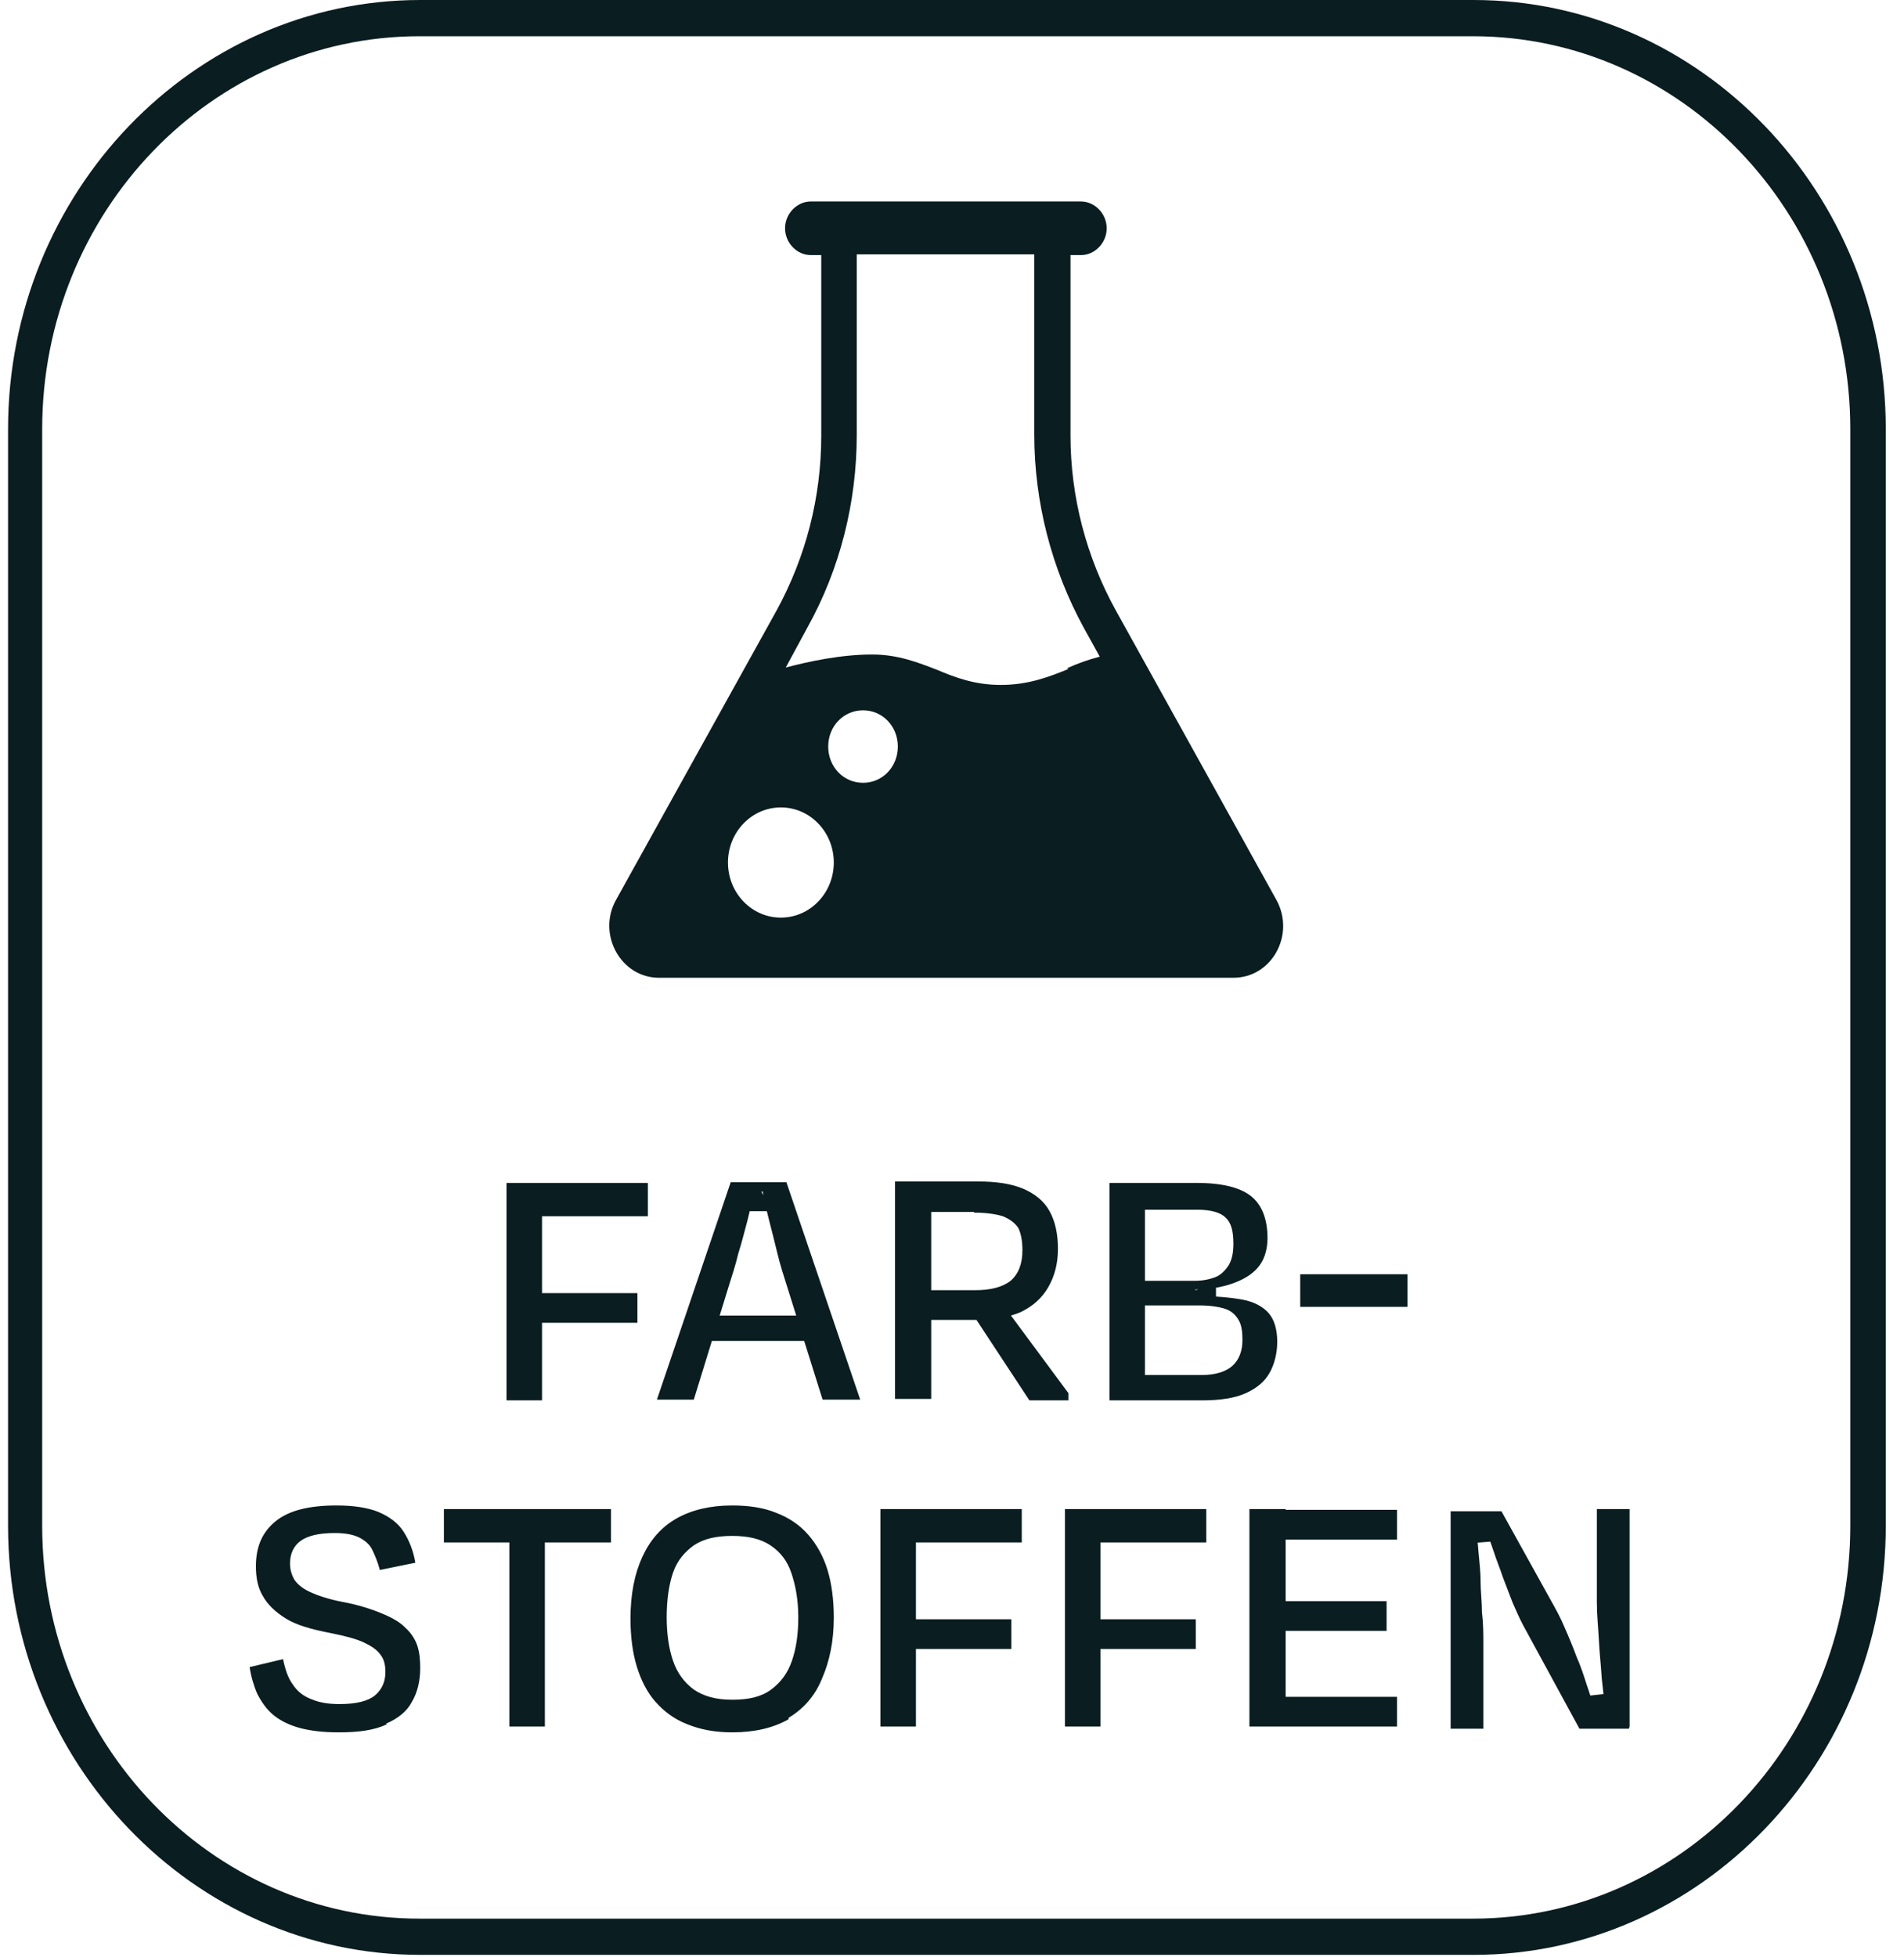
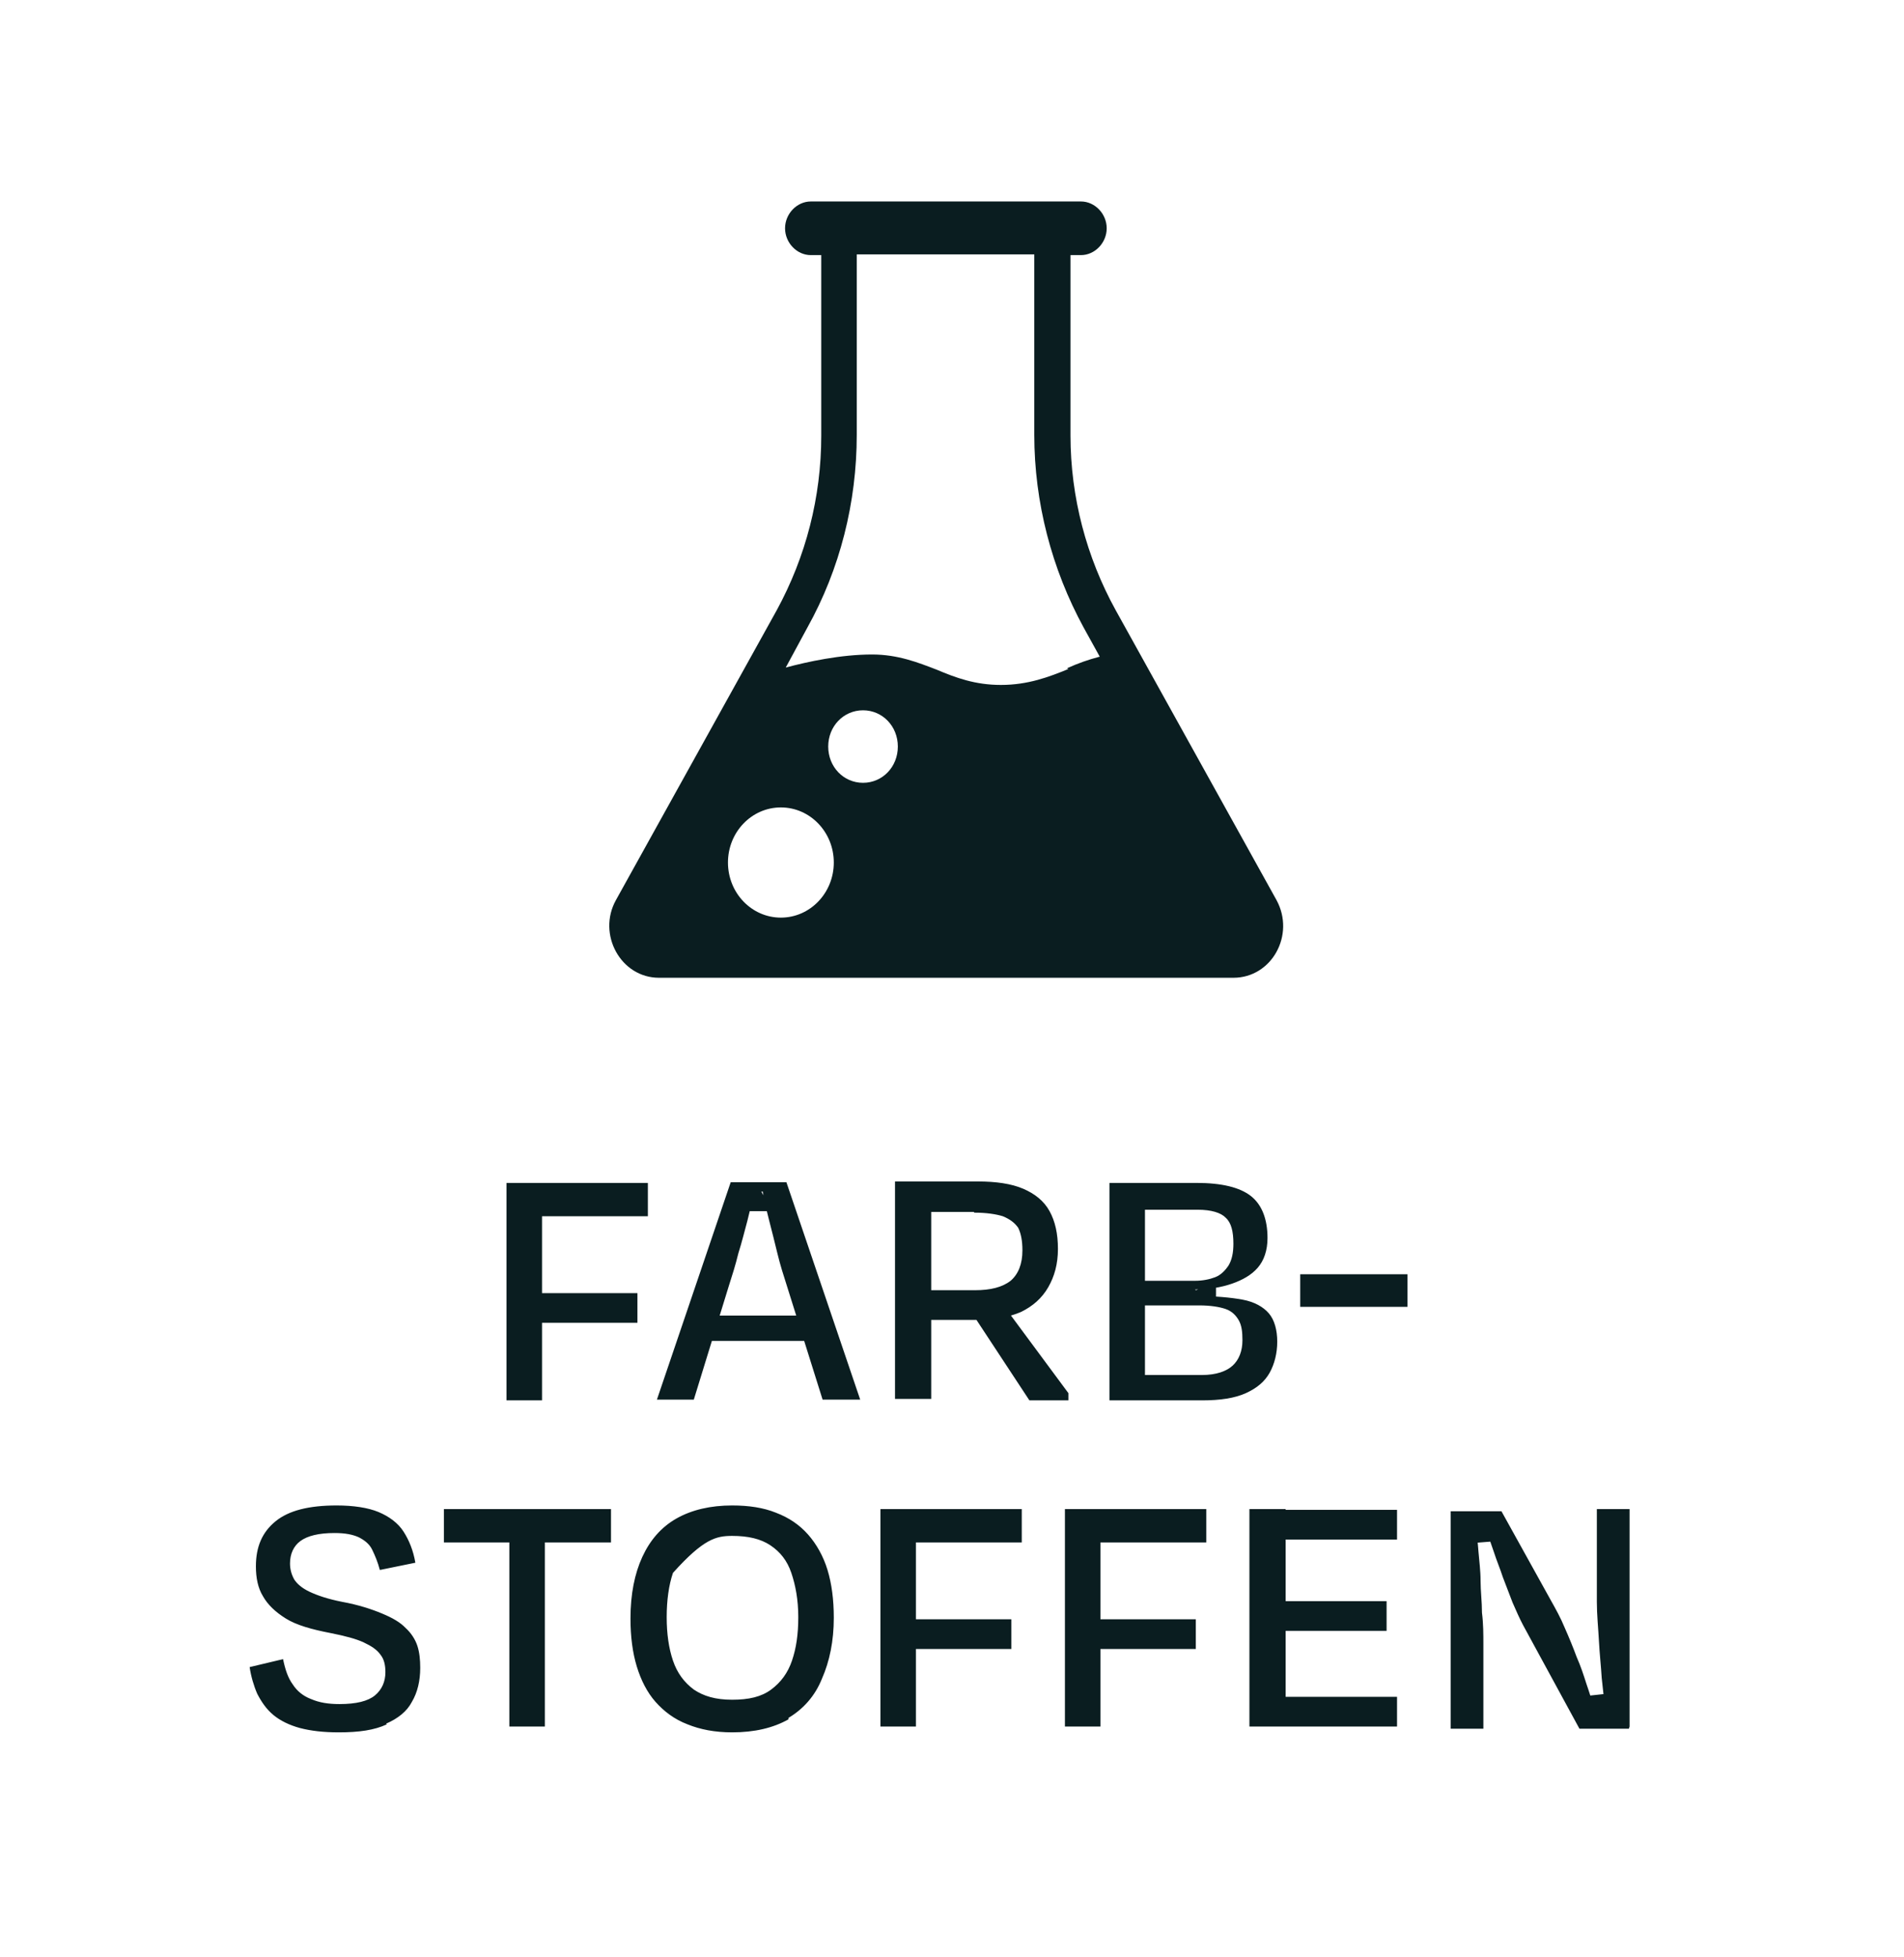
<svg xmlns="http://www.w3.org/2000/svg" width="72" height="74" viewBox="0 0 72 74" fill="none">
  <path d="M40.402 25.292C39.665 25.594 38.875 25.895 37.848 25.895C36.874 25.895 36.137 25.621 35.426 25.32C34.715 25.046 33.952 24.744 32.978 24.744C31.793 24.744 30.529 25.018 29.713 25.238L30.529 23.73C31.767 21.511 32.398 18.99 32.398 16.441V9.618H39.112V16.441C39.112 18.99 39.77 21.511 40.981 23.73L41.587 24.826C41.166 24.936 40.771 25.073 40.349 25.265M32.635 29.595C31.898 29.595 31.319 28.992 31.319 28.224C31.319 27.457 31.898 26.854 32.635 26.854C33.373 26.854 33.952 27.457 33.952 28.224C33.952 28.992 33.373 29.595 32.635 29.595ZM29.529 34.692C28.423 34.692 27.528 33.76 27.528 32.609C27.528 31.458 28.423 30.526 29.529 30.526C30.634 30.526 31.53 31.458 31.53 32.609C31.53 33.76 30.634 34.692 29.529 34.692ZM48.274 34.034L42.192 23.073C41.087 21.072 40.481 18.798 40.481 16.468V9.645H40.876C41.403 9.645 41.85 9.179 41.85 8.631C41.85 8.083 41.403 7.617 40.876 7.617H30.661C30.134 7.617 29.687 8.083 29.687 8.631C29.687 9.179 30.134 9.645 30.661 9.645H31.056V16.468C31.056 18.798 30.476 21.045 29.371 23.073L23.289 34.034C22.578 35.322 23.473 36.966 24.921 36.966H46.642C48.09 36.966 48.985 35.349 48.274 34.034Z" fill="#0A1D20" />
-   <path d="M61.623 65.275V57.053H60.385V59.218C60.385 59.629 60.385 60.068 60.385 60.561C60.385 61.054 60.438 61.548 60.464 62.041C60.49 62.534 60.543 63 60.569 63.438C60.622 63.877 60.648 64.233 60.701 64.562V64.041L59.938 64.124L60.253 64.452C60.174 64.233 60.096 63.959 59.99 63.658C59.885 63.329 59.779 63 59.621 62.644C59.49 62.288 59.332 61.904 59.174 61.548C59.016 61.164 58.832 60.835 58.647 60.506L56.778 57.136H54.856V65.357H56.094V63.247C56.094 62.918 56.094 62.562 56.094 62.178C56.094 61.794 56.094 61.383 56.041 60.972C56.041 60.561 55.988 60.15 55.988 59.766C55.988 59.383 55.936 58.999 55.909 58.67C55.883 58.342 55.857 58.04 55.804 57.793L55.62 58.342L56.673 58.259L56.199 57.793C56.278 58.067 56.383 58.369 56.489 58.67C56.594 58.999 56.725 59.301 56.831 59.629C56.962 59.958 57.068 60.26 57.199 60.589C57.331 60.89 57.463 61.191 57.594 61.438L59.727 65.357H61.596L61.623 65.275ZM48.617 57.053H47.247V65.275H48.617V57.053ZM52.434 60.534H47.748V61.657H52.434V60.534ZM47.774 65.275H52.829V64.151H47.774V65.275ZM47.827 58.205H52.829V57.081H47.827V58.205ZM41.613 57.053H40.27V65.275H41.613V57.053ZM45.22 61.219H40.797V62.342H45.22V61.219ZM40.929 58.314H45.615V57.053H40.929V58.314ZM34.636 57.053H33.294V65.275H34.636V57.053ZM38.243 61.219H33.82V62.342H38.243V61.219ZM33.952 58.314H38.638V57.053H33.952V58.314ZM26.238 63.877C25.869 63.603 25.606 63.247 25.448 62.781C25.29 62.315 25.211 61.767 25.211 61.137C25.211 60.506 25.29 59.931 25.448 59.465C25.606 58.999 25.895 58.67 26.238 58.424C26.606 58.177 27.08 58.067 27.686 58.067C28.291 58.067 28.765 58.177 29.134 58.424C29.502 58.67 29.766 58.999 29.924 59.465C30.082 59.931 30.187 60.479 30.187 61.137C30.187 61.794 30.108 62.315 29.95 62.781C29.792 63.247 29.529 63.603 29.16 63.877C28.791 64.151 28.318 64.261 27.686 64.261C27.054 64.261 26.606 64.124 26.238 63.877ZM29.818 64.946C30.371 64.617 30.819 64.124 31.082 63.466C31.372 62.808 31.53 62.041 31.53 61.164C31.53 60.479 31.451 59.876 31.293 59.355C31.135 58.835 30.871 58.369 30.555 58.013C30.239 57.656 29.845 57.382 29.344 57.191C28.87 56.999 28.318 56.916 27.686 56.916C26.869 56.916 26.159 57.081 25.579 57.41C25 57.739 24.579 58.232 24.289 58.862C24 59.492 23.842 60.26 23.842 61.191C23.842 61.877 23.921 62.479 24.079 63C24.237 63.521 24.474 63.987 24.79 64.343C25.106 64.699 25.5 65.001 26.001 65.192C26.475 65.384 27.027 65.494 27.686 65.494C28.528 65.494 29.239 65.329 29.818 65.001M19.261 65.275H20.604V57.218H19.261V65.275ZM23.105 57.053H16.786V58.314H23.105V57.053ZM14.601 65.165C15.048 64.973 15.39 64.699 15.575 64.343C15.786 63.987 15.891 63.548 15.891 63.055C15.891 62.753 15.864 62.479 15.786 62.233C15.707 61.986 15.549 61.739 15.338 61.548C15.127 61.328 14.838 61.164 14.443 61C14.048 60.835 13.548 60.671 12.942 60.561C12.389 60.452 11.994 60.315 11.705 60.178C11.415 60.041 11.231 59.876 11.125 59.712C11.02 59.52 10.967 59.328 10.967 59.109C10.967 58.752 11.099 58.451 11.362 58.259C11.626 58.067 12.047 57.958 12.652 57.958C13.047 57.958 13.337 58.013 13.574 58.122C13.784 58.232 13.969 58.369 14.074 58.588C14.18 58.807 14.285 59.054 14.364 59.355L15.707 59.081C15.627 58.615 15.47 58.232 15.259 57.903C15.048 57.574 14.706 57.328 14.311 57.163C13.916 56.999 13.363 56.916 12.731 56.916C11.678 56.916 10.915 57.108 10.415 57.519C9.914 57.93 9.677 58.478 9.677 59.218C9.677 59.657 9.756 60.041 9.941 60.342C10.125 60.671 10.415 60.945 10.809 61.191C11.204 61.438 11.784 61.602 12.495 61.739C13.047 61.849 13.469 61.959 13.758 62.096C14.048 62.233 14.258 62.37 14.39 62.562C14.522 62.726 14.574 62.945 14.574 63.219C14.574 63.575 14.443 63.877 14.18 64.096C13.916 64.315 13.469 64.425 12.837 64.425C12.415 64.425 12.073 64.37 11.757 64.233C11.468 64.124 11.231 63.932 11.073 63.685C10.889 63.438 10.783 63.11 10.704 62.726L9.44 63.027C9.493 63.384 9.598 63.74 9.73 64.041C9.888 64.343 10.072 64.617 10.336 64.836C10.599 65.055 10.941 65.22 11.336 65.329C11.757 65.439 12.231 65.494 12.81 65.494C13.574 65.494 14.153 65.412 14.627 65.192" fill="#0A1D20" />
+   <path d="M61.623 65.275V57.053H60.385V59.218C60.385 59.629 60.385 60.068 60.385 60.561C60.385 61.054 60.438 61.548 60.464 62.041C60.49 62.534 60.543 63 60.569 63.438C60.622 63.877 60.648 64.233 60.701 64.562V64.041L59.938 64.124L60.253 64.452C60.174 64.233 60.096 63.959 59.99 63.658C59.885 63.329 59.779 63 59.621 62.644C59.49 62.288 59.332 61.904 59.174 61.548C59.016 61.164 58.832 60.835 58.647 60.506L56.778 57.136H54.856V65.357H56.094V63.247C56.094 62.918 56.094 62.562 56.094 62.178C56.094 61.794 56.094 61.383 56.041 60.972C56.041 60.561 55.988 60.15 55.988 59.766C55.988 59.383 55.936 58.999 55.909 58.67C55.883 58.342 55.857 58.04 55.804 57.793L55.62 58.342L56.673 58.259L56.199 57.793C56.278 58.067 56.383 58.369 56.489 58.67C56.594 58.999 56.725 59.301 56.831 59.629C56.962 59.958 57.068 60.26 57.199 60.589C57.331 60.89 57.463 61.191 57.594 61.438L59.727 65.357H61.596L61.623 65.275ZM48.617 57.053H47.247V65.275H48.617V57.053ZM52.434 60.534H47.748V61.657H52.434V60.534ZM47.774 65.275H52.829V64.151H47.774V65.275ZM47.827 58.205H52.829V57.081H47.827V58.205ZM41.613 57.053H40.27V65.275H41.613V57.053ZM45.22 61.219H40.797V62.342H45.22V61.219ZM40.929 58.314H45.615V57.053H40.929V58.314ZM34.636 57.053H33.294V65.275H34.636V57.053ZM38.243 61.219H33.82V62.342H38.243V61.219ZM33.952 58.314H38.638V57.053H33.952V58.314ZM26.238 63.877C25.869 63.603 25.606 63.247 25.448 62.781C25.29 62.315 25.211 61.767 25.211 61.137C25.211 60.506 25.29 59.931 25.448 59.465C26.606 58.177 27.08 58.067 27.686 58.067C28.291 58.067 28.765 58.177 29.134 58.424C29.502 58.67 29.766 58.999 29.924 59.465C30.082 59.931 30.187 60.479 30.187 61.137C30.187 61.794 30.108 62.315 29.95 62.781C29.792 63.247 29.529 63.603 29.16 63.877C28.791 64.151 28.318 64.261 27.686 64.261C27.054 64.261 26.606 64.124 26.238 63.877ZM29.818 64.946C30.371 64.617 30.819 64.124 31.082 63.466C31.372 62.808 31.53 62.041 31.53 61.164C31.53 60.479 31.451 59.876 31.293 59.355C31.135 58.835 30.871 58.369 30.555 58.013C30.239 57.656 29.845 57.382 29.344 57.191C28.87 56.999 28.318 56.916 27.686 56.916C26.869 56.916 26.159 57.081 25.579 57.41C25 57.739 24.579 58.232 24.289 58.862C24 59.492 23.842 60.26 23.842 61.191C23.842 61.877 23.921 62.479 24.079 63C24.237 63.521 24.474 63.987 24.79 64.343C25.106 64.699 25.5 65.001 26.001 65.192C26.475 65.384 27.027 65.494 27.686 65.494C28.528 65.494 29.239 65.329 29.818 65.001M19.261 65.275H20.604V57.218H19.261V65.275ZM23.105 57.053H16.786V58.314H23.105V57.053ZM14.601 65.165C15.048 64.973 15.39 64.699 15.575 64.343C15.786 63.987 15.891 63.548 15.891 63.055C15.891 62.753 15.864 62.479 15.786 62.233C15.707 61.986 15.549 61.739 15.338 61.548C15.127 61.328 14.838 61.164 14.443 61C14.048 60.835 13.548 60.671 12.942 60.561C12.389 60.452 11.994 60.315 11.705 60.178C11.415 60.041 11.231 59.876 11.125 59.712C11.02 59.52 10.967 59.328 10.967 59.109C10.967 58.752 11.099 58.451 11.362 58.259C11.626 58.067 12.047 57.958 12.652 57.958C13.047 57.958 13.337 58.013 13.574 58.122C13.784 58.232 13.969 58.369 14.074 58.588C14.18 58.807 14.285 59.054 14.364 59.355L15.707 59.081C15.627 58.615 15.47 58.232 15.259 57.903C15.048 57.574 14.706 57.328 14.311 57.163C13.916 56.999 13.363 56.916 12.731 56.916C11.678 56.916 10.915 57.108 10.415 57.519C9.914 57.93 9.677 58.478 9.677 59.218C9.677 59.657 9.756 60.041 9.941 60.342C10.125 60.671 10.415 60.945 10.809 61.191C11.204 61.438 11.784 61.602 12.495 61.739C13.047 61.849 13.469 61.959 13.758 62.096C14.048 62.233 14.258 62.37 14.39 62.562C14.522 62.726 14.574 62.945 14.574 63.219C14.574 63.575 14.443 63.877 14.18 64.096C13.916 64.315 13.469 64.425 12.837 64.425C12.415 64.425 12.073 64.37 11.757 64.233C11.468 64.124 11.231 63.932 11.073 63.685C10.889 63.438 10.783 63.11 10.704 62.726L9.44 63.027C9.493 63.384 9.598 63.74 9.73 64.041C9.888 64.343 10.072 64.617 10.336 64.836C10.599 65.055 10.941 65.22 11.336 65.329C11.757 65.439 12.231 65.494 12.81 65.494C13.574 65.494 14.153 65.412 14.627 65.192" fill="#0A1D20" />
  <path d="M49.168 49.408H53.223V48.175H49.168V49.408ZM45.193 48.751C45.719 48.751 46.193 48.668 46.588 48.531C46.983 48.394 47.325 48.203 47.562 47.928C47.799 47.654 47.931 47.271 47.931 46.805C47.931 46.093 47.72 45.544 47.299 45.215C46.878 44.887 46.193 44.722 45.245 44.722H42.56V45.736H45.298C45.798 45.736 46.167 45.846 46.351 46.038C46.562 46.23 46.641 46.558 46.641 47.024C46.641 47.353 46.588 47.627 46.456 47.846C46.325 48.038 46.167 48.203 45.956 48.285C45.746 48.367 45.482 48.422 45.193 48.422H42.612V49.353H45.351C45.772 49.353 46.114 49.408 46.351 49.49C46.588 49.573 46.746 49.737 46.851 49.929C46.957 50.121 46.983 50.367 46.983 50.669C46.983 51.08 46.851 51.409 46.614 51.628C46.377 51.847 45.983 51.984 45.456 51.984H42.455V52.943H45.456C46.141 52.943 46.693 52.861 47.115 52.669C47.536 52.477 47.825 52.231 48.01 51.902C48.194 51.573 48.299 51.162 48.299 50.724C48.299 50.285 48.194 49.901 47.983 49.655C47.773 49.408 47.431 49.216 46.983 49.134C46.535 49.052 45.93 48.997 45.219 48.997L45.983 49.162V48.531L45.219 48.778L45.193 48.751ZM41.954 52.943H43.297V44.722H41.954V52.943ZM36.847 45.846C37.294 45.846 37.663 45.901 37.926 45.983C38.189 46.093 38.374 46.23 38.505 46.421C38.611 46.641 38.663 46.915 38.663 47.271C38.663 47.791 38.505 48.175 38.216 48.422C37.9 48.668 37.452 48.778 36.873 48.778H34.635V49.901H36.978C37.61 49.901 38.163 49.792 38.611 49.6C39.058 49.381 39.401 49.079 39.638 48.668C39.874 48.257 40.006 47.791 40.006 47.216C40.006 46.641 39.901 46.175 39.69 45.791C39.48 45.407 39.137 45.133 38.69 44.941C38.242 44.75 37.663 44.667 36.978 44.667H33.845V52.889H35.214V45.051L34.583 45.818H36.82L36.847 45.846ZM36.583 49.381L38.927 52.943H40.401V52.669L37.926 49.326L36.583 49.381ZM30.818 49.737H26.526V50.696H30.818V49.737ZM28.843 45.051C28.896 45.353 28.975 45.709 29.08 46.12C29.185 46.531 29.291 46.942 29.396 47.38C29.501 47.819 29.633 48.23 29.765 48.641L31.107 52.916H32.529L29.738 44.695H27.632L24.841 52.916H26.236L27.553 48.641C27.685 48.23 27.816 47.819 27.922 47.38C28.053 46.969 28.159 46.531 28.264 46.147C28.369 45.736 28.448 45.38 28.527 45.051L28.106 45.791H29.212L28.79 45.051H28.843ZM20.497 44.722H19.154V52.943H20.497V44.722ZM24.104 48.888H19.681V50.011H24.104V48.888ZM19.812 45.983H24.499V44.722H19.812V45.983Z" fill="#0A1D20" />
-   <path d="M55.725 73.907H15.891C7.308 73.907 0.305 66.618 0.305 57.684V16.223C0.305 7.289 7.308 0 15.891 0H55.725C64.308 0 71.311 7.289 71.311 16.223V57.684C71.311 66.618 64.308 73.907 55.725 73.907ZM15.864 1.37C7.992 1.37 1.595 8.029 1.595 16.223V57.684C1.595 65.878 7.992 72.537 15.864 72.537H55.699C63.571 72.537 69.969 65.878 69.969 57.684V16.223C69.969 8.029 63.571 1.37 55.699 1.37H15.864Z" fill="#0A1D20" />
</svg>